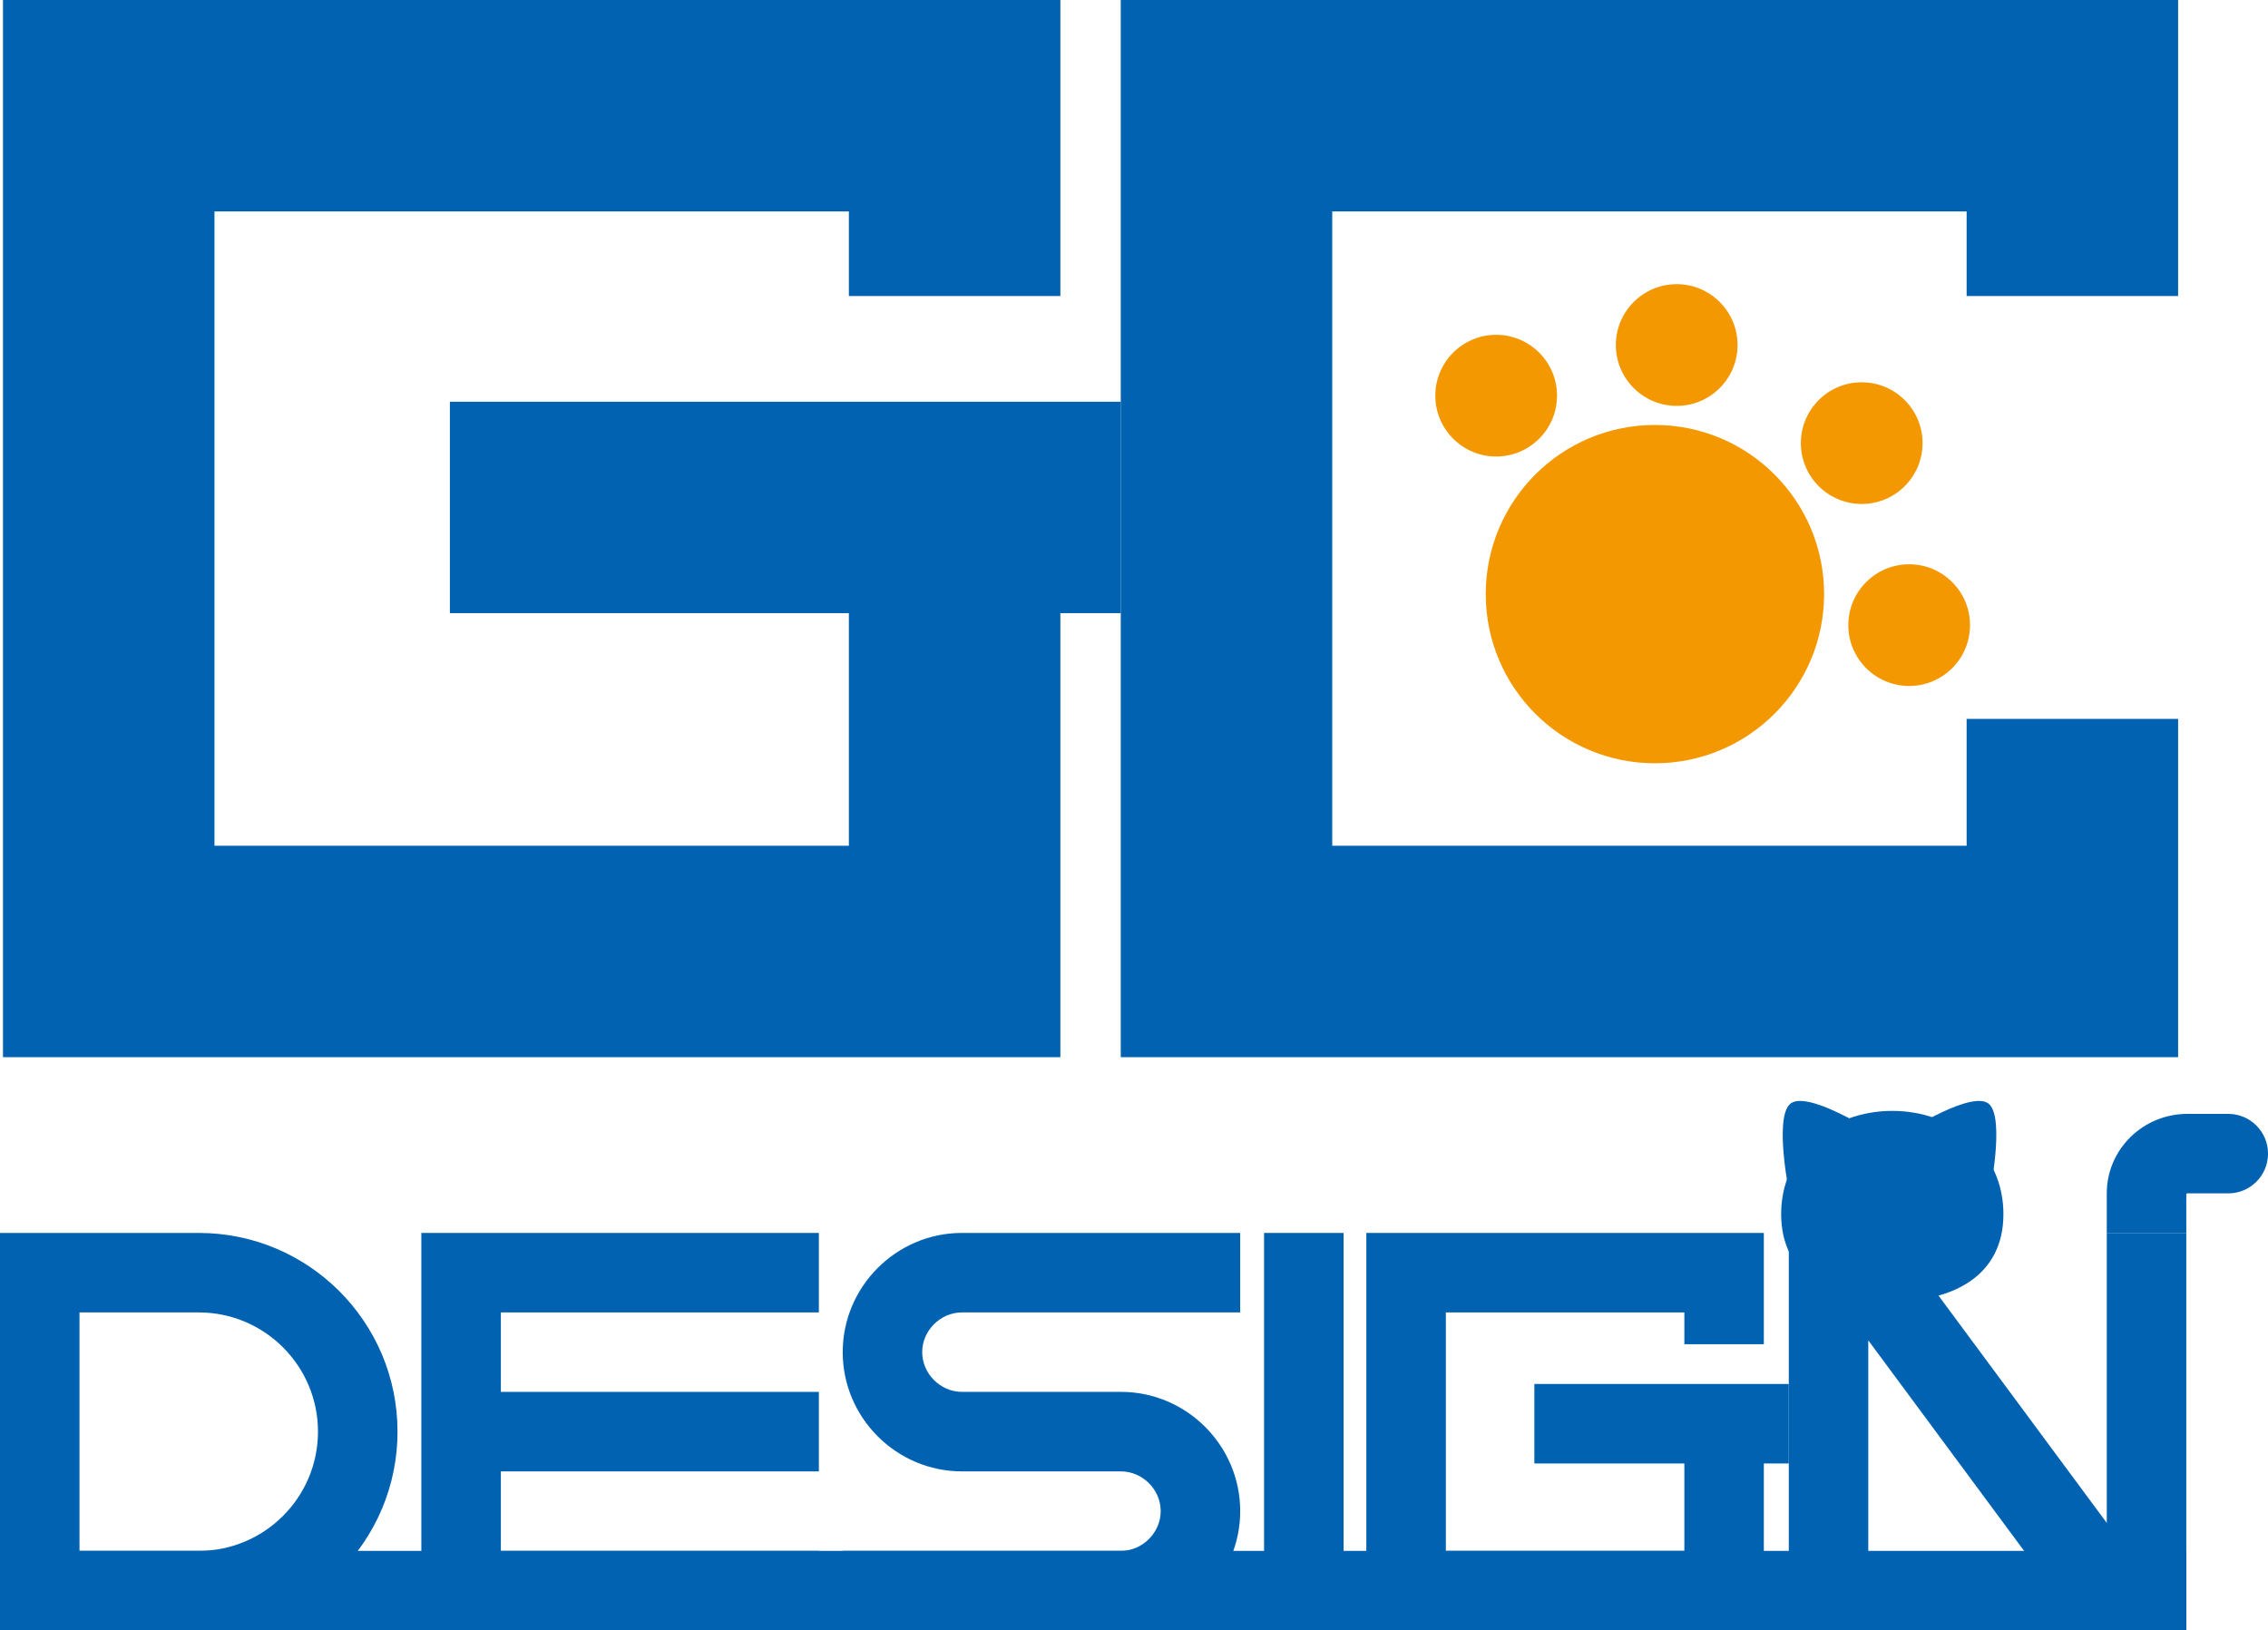
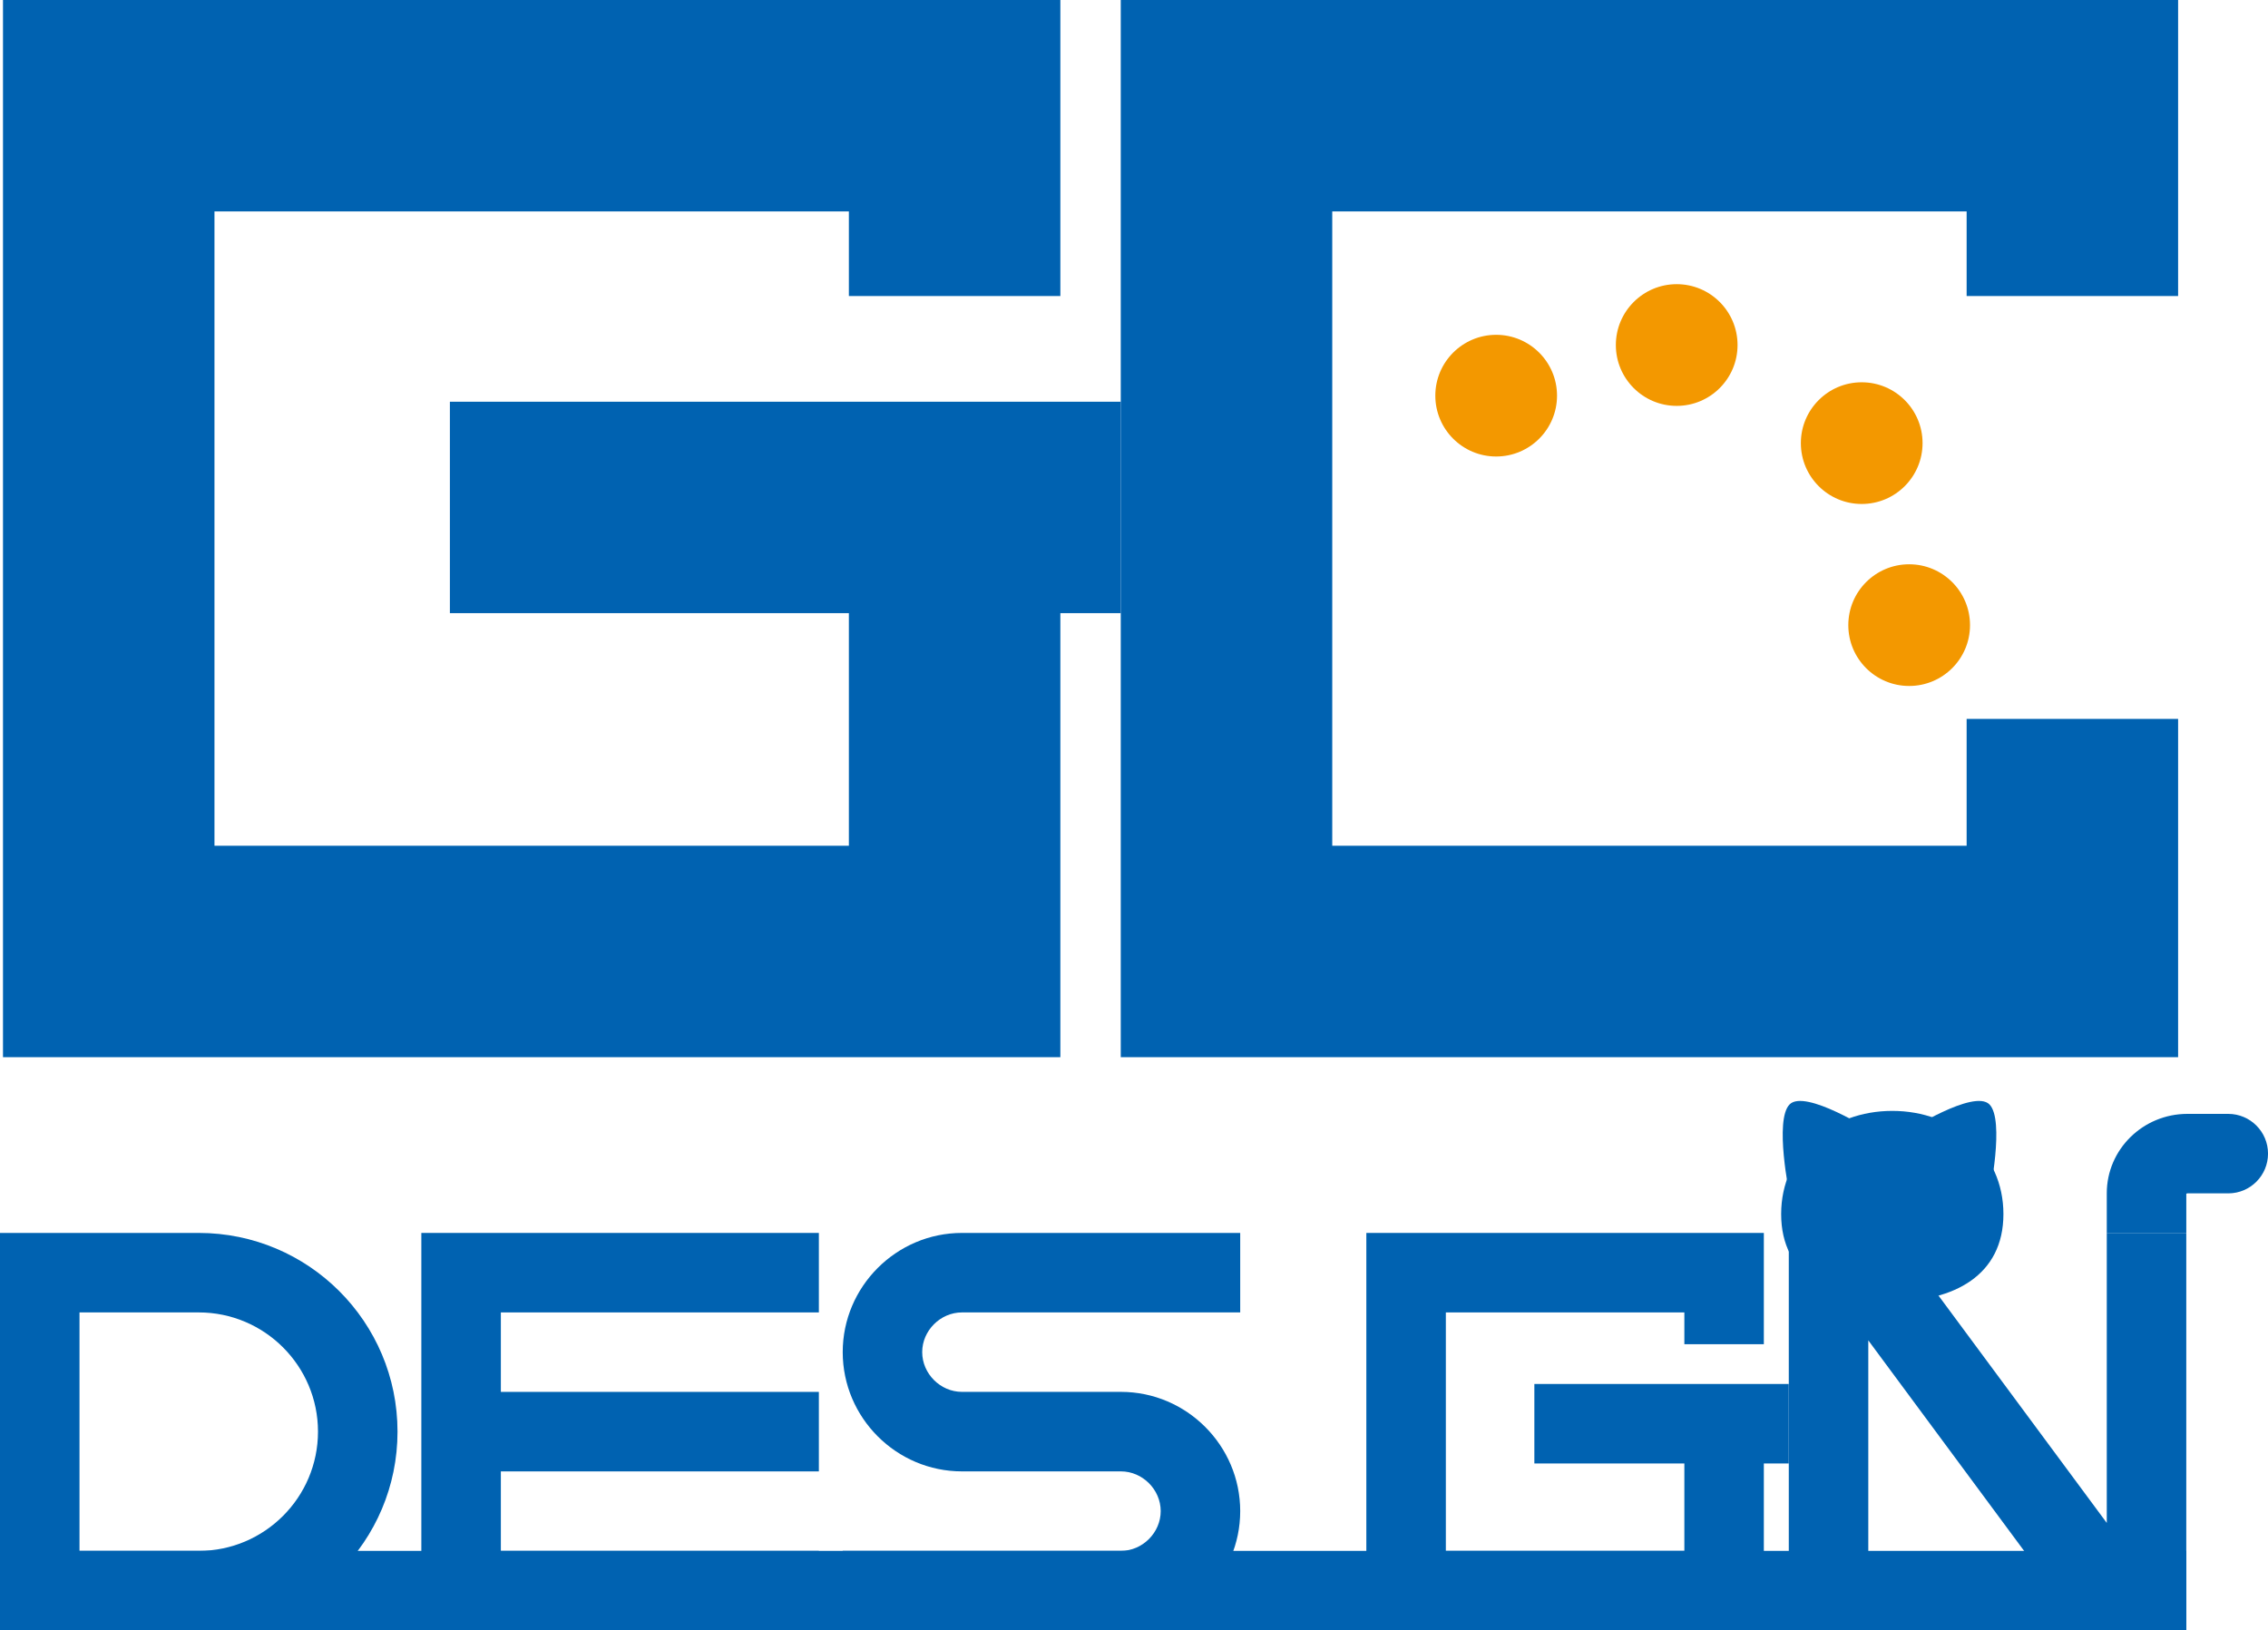
<svg xmlns="http://www.w3.org/2000/svg" version="1.1" x="0px" y="0px" width="97.164px" height="69.857px" viewBox="0 0 97.164 69.857" style="enable-background:new 0 0 97.164 69.857;" xml:space="preserve">
  <style type="text/css">
	.st0{fill:#0062B1;}
	.st1{fill:#F39800;}
</style>
  <defs>
</defs>
  <g>
    <g>
-       <rect x="47.342" y="59.64" transform="matrix(6.123234e-17 -1 1 6.123234e-17 -5.486 117.199)" class="st0" width="17.029" height="3.406" />
      <polygon class="st0" points="90.257,52.828 90.257,65.254 81.061,52.828 80.04,52.828 76.634,52.828 76.634,69.857 80.04,69.857     80.04,57.431 89.235,69.857 90.257,69.857 93.663,69.857 93.663,52.828   " />
      <polygon class="st0" points="35.081,56.234 35.081,52.828 18.051,52.828 18.051,69.857 18.051,69.857 21.457,69.857     35.081,69.857 35.081,66.451 21.457,66.451 21.457,63.046 35.081,63.046 35.081,59.639 21.457,59.639 21.457,56.234   " />
      <polygon class="st0" points="76.633,59.3 65.734,59.3 65.734,62.706 72.16,62.706 72.16,66.451 61.942,66.451 61.942,56.234     72.16,56.234 72.16,57.596 75.565,57.596 75.565,52.828 58.536,52.828 58.536,69.857 75.565,69.857 75.565,62.706 76.633,62.706       " />
      <path class="st0" d="M8.515,52.828L8.515,52.828H0v17.029h8.515l0,0c4.702,0,8.515-3.812,8.515-8.515    C17.03,56.641,13.217,52.828,8.515,52.828z M8.515,66.451H3.406V56.234h5.109c2.816,0,5.108,2.291,5.108,5.108    C13.623,64.159,11.332,66.451,8.515,66.451z" />
      <path class="st0" d="M41.211,56.234h11.921v-3.406H41.211c-2.81,0-5.108,2.299-5.108,5.107c0,2.812,2.299,5.11,5.108,5.11h3.065    h3.747c0.923,0,1.703,0.779,1.703,1.702c0,0.923-0.779,1.703-1.703,1.703h-11.92v3.406h11.92c2.809,0,5.109-2.299,5.109-5.109    c0-2.81-2.3-5.109-5.109-5.109h-2.725h-4.087c-0.923,0-1.703-0.779-1.703-1.703C39.508,57.013,40.289,56.234,41.211,56.234z" />
      <rect y="66.451" class="st0" width="93.663" height="3.406" />
      <path class="st0" d="M90.257,52.828v-1.7c0-1.876,1.549-3.401,3.454-3.401h1.75c0.941,0,1.704,0.764,1.704,1.703    c0,0.941-0.762,1.703-1.704,1.703h-1.75c-0.024,0-0.04,0.01-0.047,0.016v1.68H90.257z" />
      <g>
        <path class="st0" d="M85.829,52.021c0,2.628-2.131,3.742-4.761,3.742c-2.63,0-4.761-1.114-4.761-3.742     c0-2.63,2.131-4.422,4.761-4.422C83.698,47.6,85.829,49.392,85.829,52.021z" />
        <g>
          <path class="st0" d="M76.67,51.203c0,0-0.667-3.215,0-3.883c0.667-0.668,3.518,1.152,3.518,1.152" />
          <path class="st0" d="M85.229,51.203c0,0,0.666-3.215,0-3.883c-0.668-0.668-3.518,1.152-3.518,1.152" />
        </g>
      </g>
    </g>
    <polygon class="st0" points="48.015,17.213 19.274,17.213 19.274,26.272 36.367,26.272 36.367,36.238 9.188,36.238 9.188,9.059    36.367,9.059 36.367,12.684 45.427,12.684 45.427,0 0.128,0 0.128,45.298 45.427,45.298 45.427,26.272 48.015,26.272  " />
    <polygon class="st0" points="84.253,30.803 84.253,36.238 57.075,36.238 57.075,9.059 84.253,9.059 84.253,12.684 93.313,12.684    93.313,0 48.015,0 48.015,45.298 93.313,45.298 93.313,30.803  " />
    <g>
      <g>
        <path class="st1" d="M66.705,16.953c0,1.44-1.168,2.607-2.607,2.607c-1.439,0-2.607-1.167-2.607-2.607     c0-1.439,1.167-2.607,2.607-2.607C65.537,14.347,66.705,15.514,66.705,16.953z" />
        <path class="st1" d="M74.439,14.784c0,1.439-1.167,2.607-2.607,2.607c-1.439,0-2.607-1.168-2.607-2.607     c0-1.439,1.168-2.608,2.607-2.608C73.272,12.176,74.439,13.345,74.439,14.784z" />
        <path class="st1" d="M82.365,18.987c0,1.439-1.167,2.607-2.607,2.607c-1.44,0-2.607-1.168-2.607-2.607     c0-1.44,1.168-2.607,2.607-2.607C81.198,16.381,82.365,17.548,82.365,18.987z" />
        <path class="st1" d="M84.398,26.786c0,1.44-1.168,2.606-2.607,2.606c-1.439,0-2.607-1.166-2.607-2.606     c0-1.44,1.167-2.608,2.607-2.608C83.23,24.178,84.398,25.346,84.398,26.786z" />
      </g>
-       <path class="st1" d="M78.147,25.456c0,4.003-3.246,7.248-7.248,7.248c-4.002,0-7.248-3.245-7.248-7.248s3.246-7.247,7.248-7.247    C74.901,18.209,78.147,21.453,78.147,25.456z" />
    </g>
  </g>
</svg>